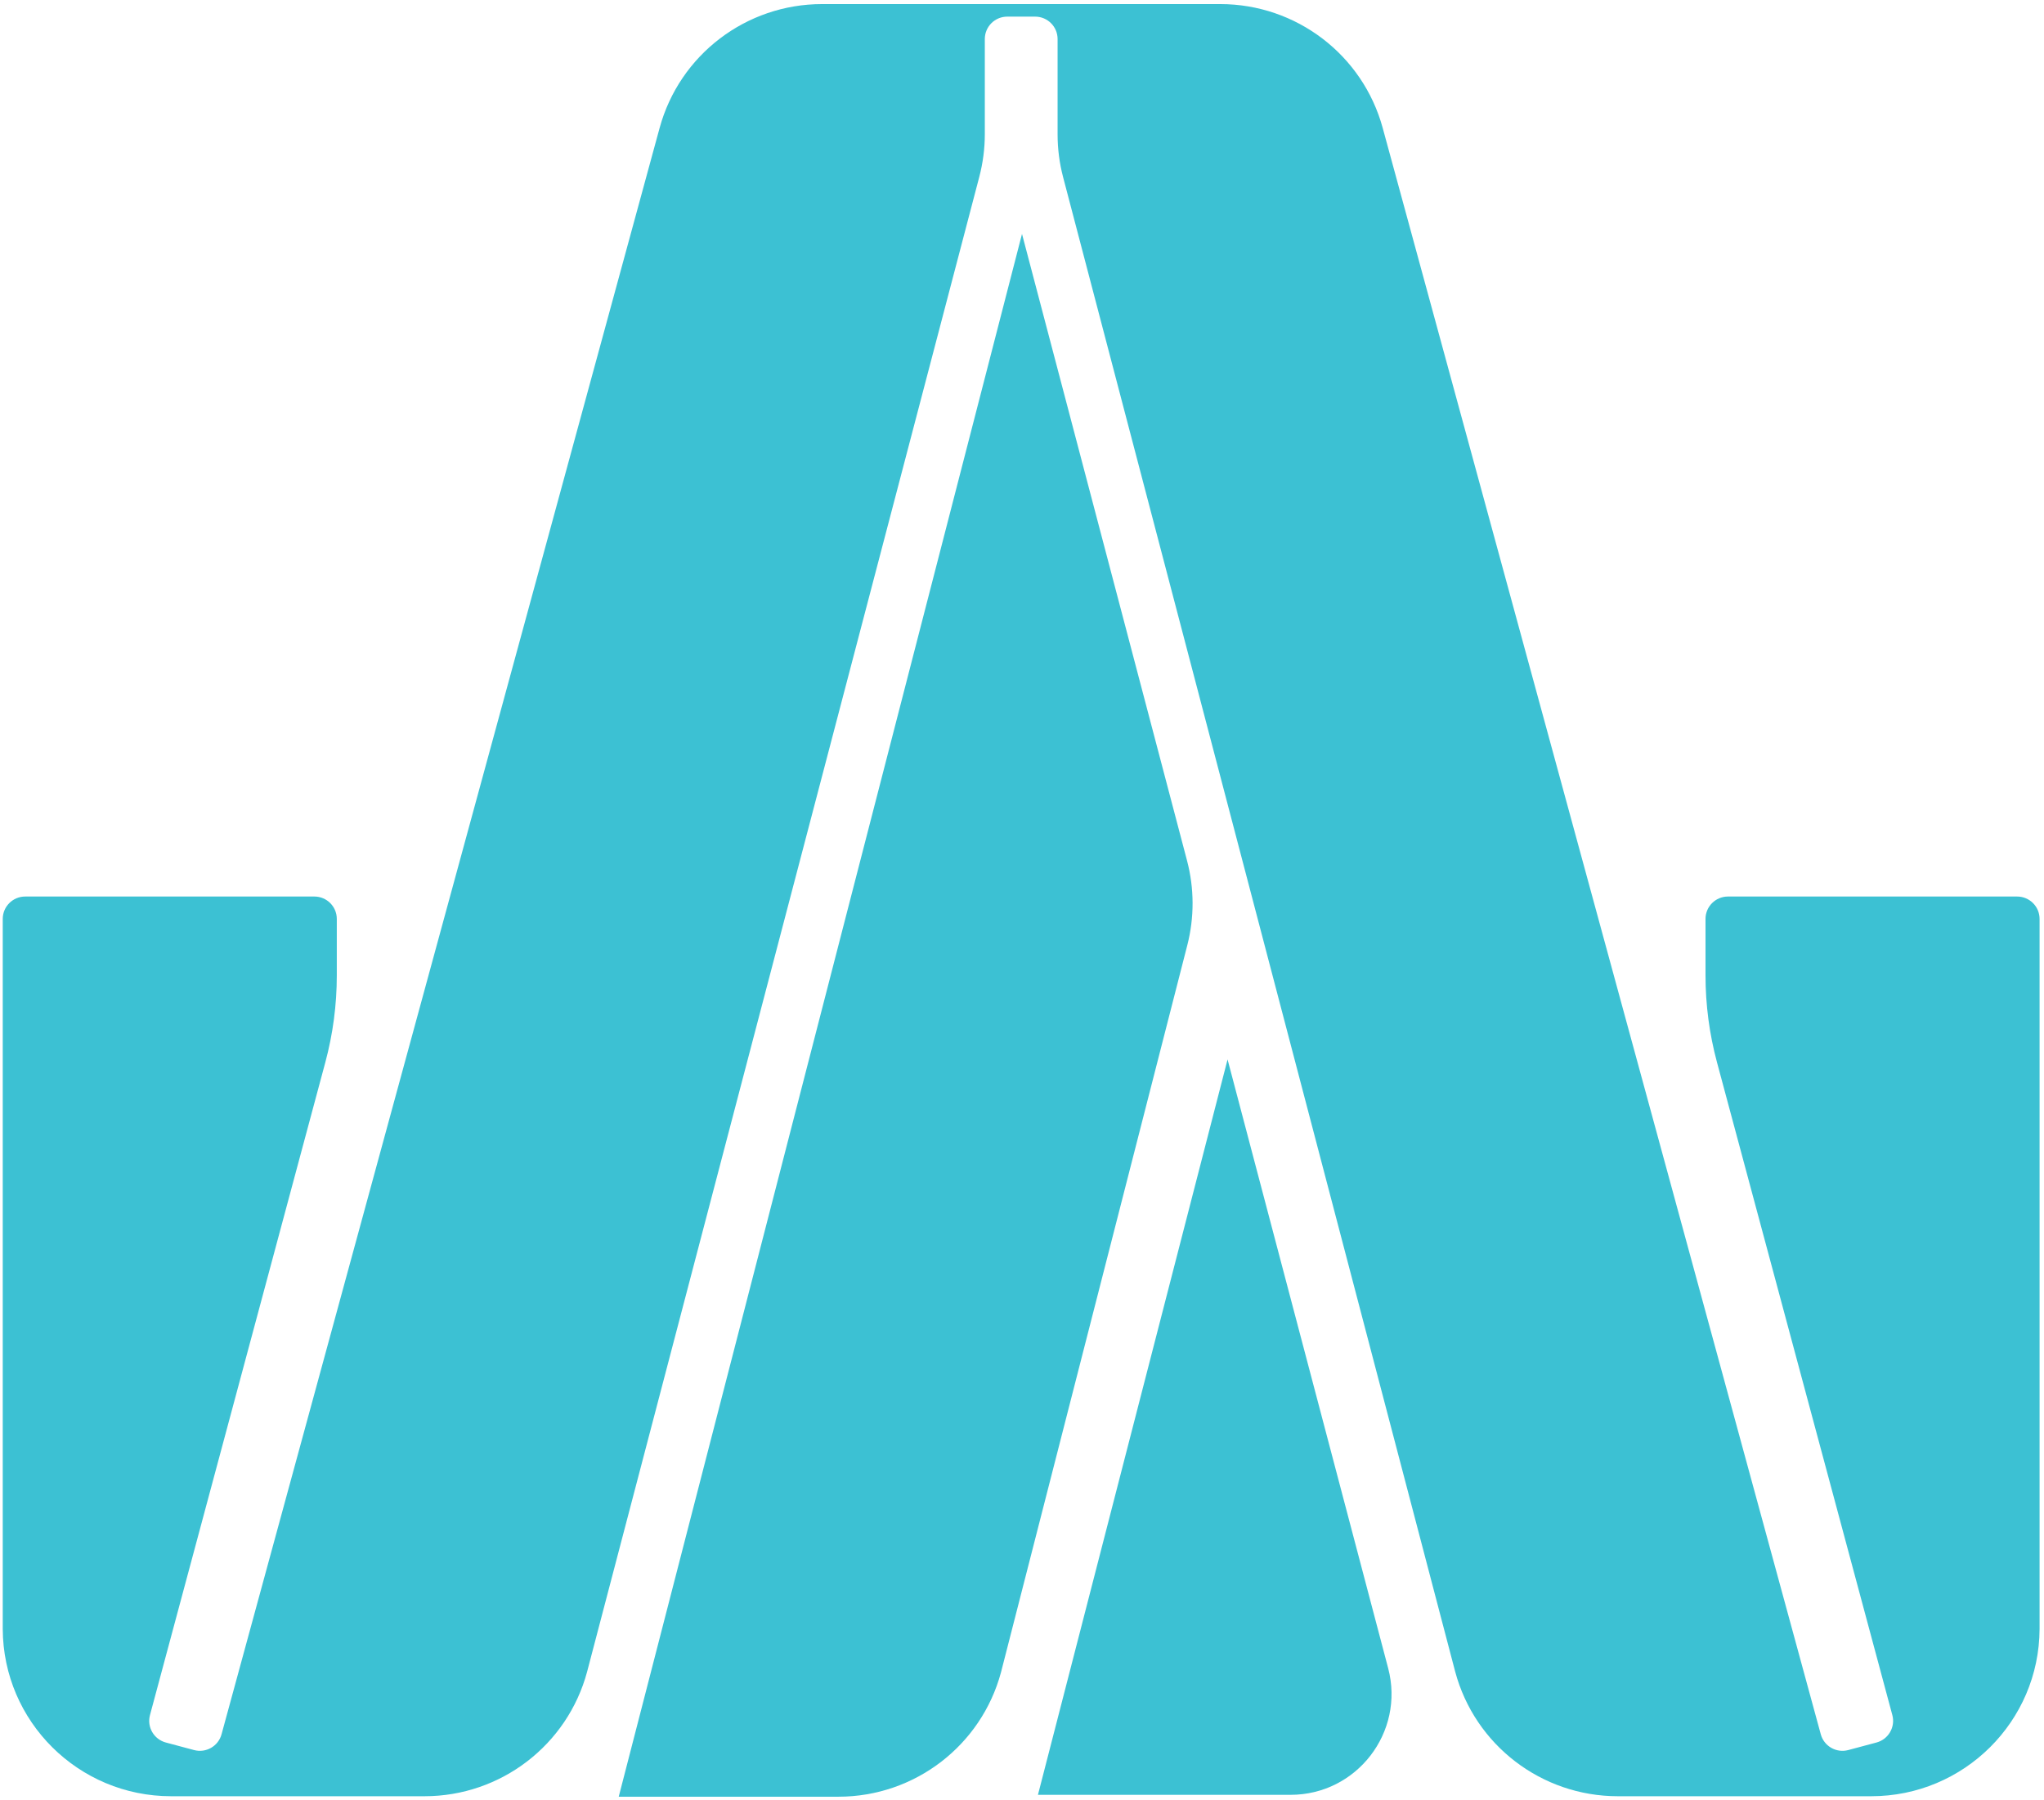
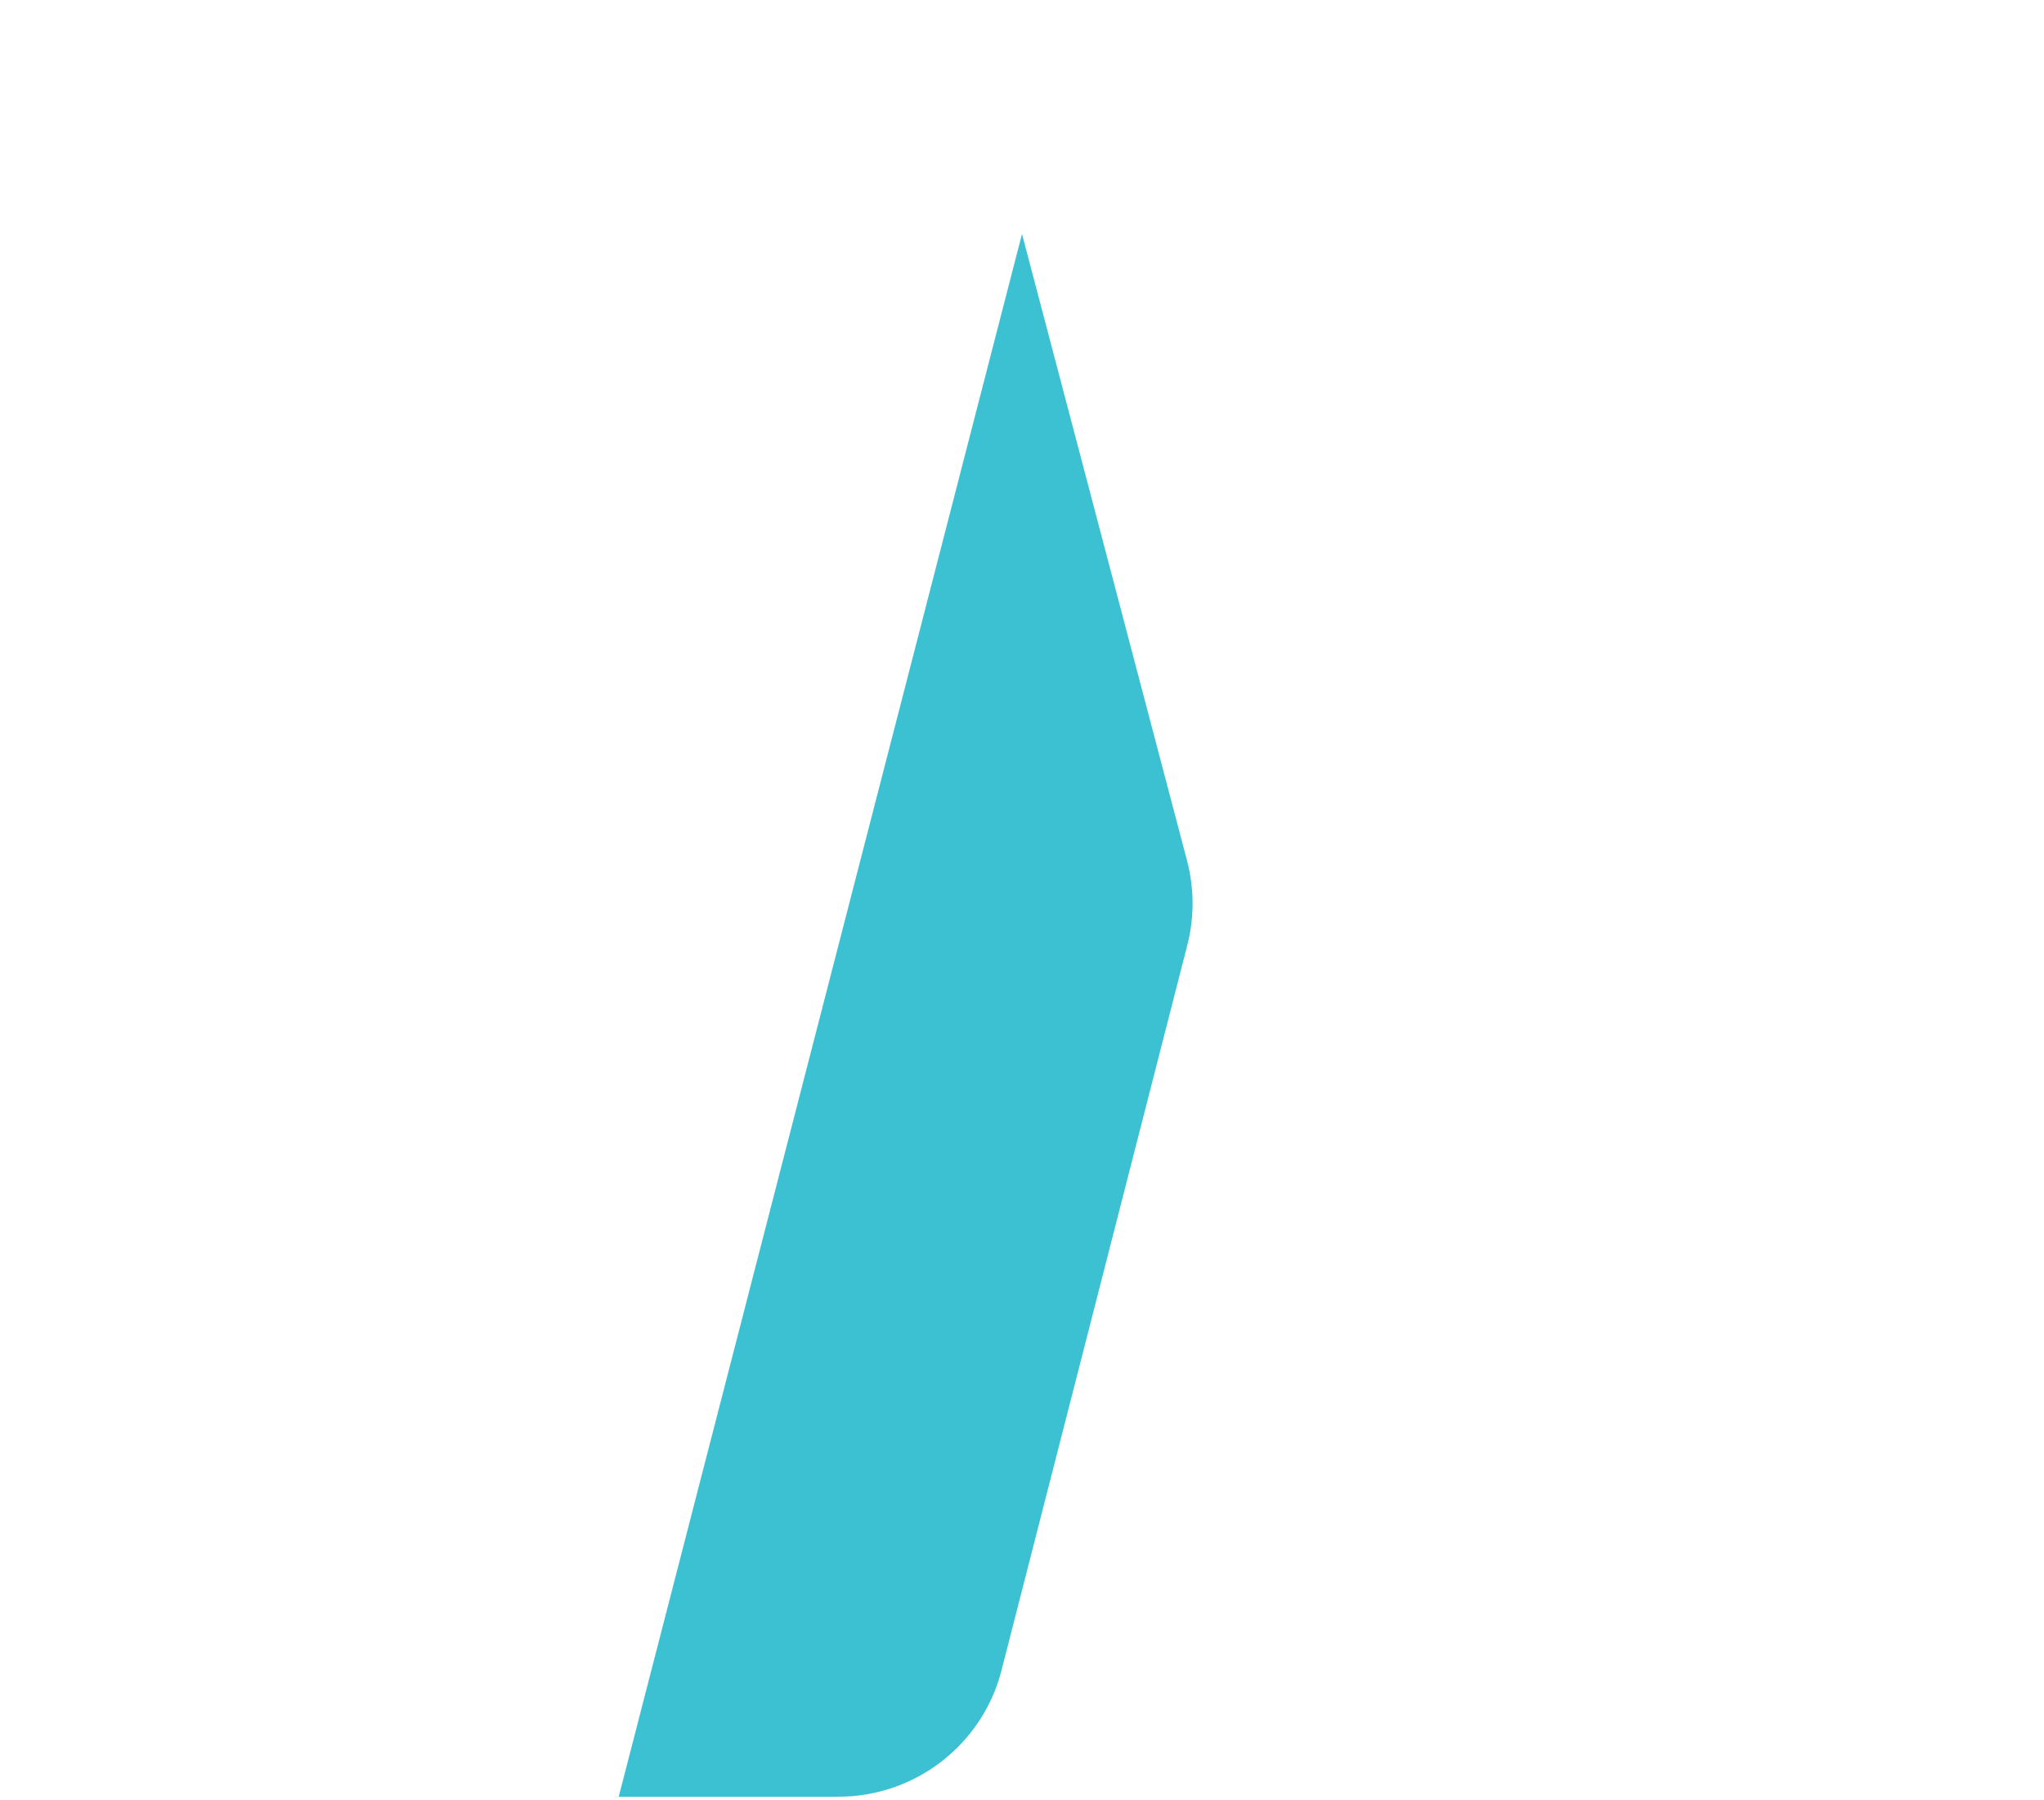
<svg xmlns="http://www.w3.org/2000/svg" width="285" height="251" viewBox="0 0 285 251" fill="none">
-   <path d="M170.141 0.569C180.732 0.569 190.012 7.645 192.793 17.841L253.876 241.866C254.328 243.525 256.042 244.508 257.707 244.063L261.641 243.011C263.31 242.564 264.301 240.852 263.854 239.187L239.405 148.154C238.343 144.2 237.804 140.124 237.804 136.031V128.152C237.805 126.428 239.206 125.03 240.934 125.03H281.253C282.981 125.03 284.382 126.428 284.383 128.152V227.183C284.327 240.077 273.834 250.502 260.909 250.502H225.577C214.952 250.502 205.653 243.381 202.904 233.143L148.23 24.698C147.721 22.756 147.463 20.757 147.463 18.749V5.446C147.463 3.719 146.063 2.319 144.336 2.319H140.442C138.715 2.319 137.315 3.719 137.315 5.446V18.703C137.315 20.711 137.057 22.71 136.548 24.653L81.862 233.143C79.112 243.381 69.813 250.502 59.189 250.502H23.857C10.932 250.502 0.439 240.077 0.383 227.183V128.152C0.383 126.428 1.784 125.03 3.513 125.03H43.831C45.56 125.03 46.961 126.428 46.961 128.152V136.031C46.961 140.124 46.423 144.2 45.361 148.154L20.912 239.187C20.465 240.852 21.456 242.564 23.125 243.011L27.059 244.063C28.724 244.508 30.438 243.525 30.89 241.866L91.973 17.841C94.753 7.645 104.034 0.569 114.625 0.569H170.141Z" fill="#3CC1D3" />
  <path d="M139.575 233.21L165.55 131.813C166.542 127.943 166.528 123.885 165.511 120.022L142.501 32.624L86.271 250.569H116.902C127.526 250.569 136.825 243.448 139.575 233.21Z" fill="#3CC1D3" />
-   <path d="M171.163 147.752L144.724 250.306H179.949C189.178 250.306 195.908 241.571 193.554 232.647L171.163 147.752Z" fill="#3CC1D3" />
</svg>